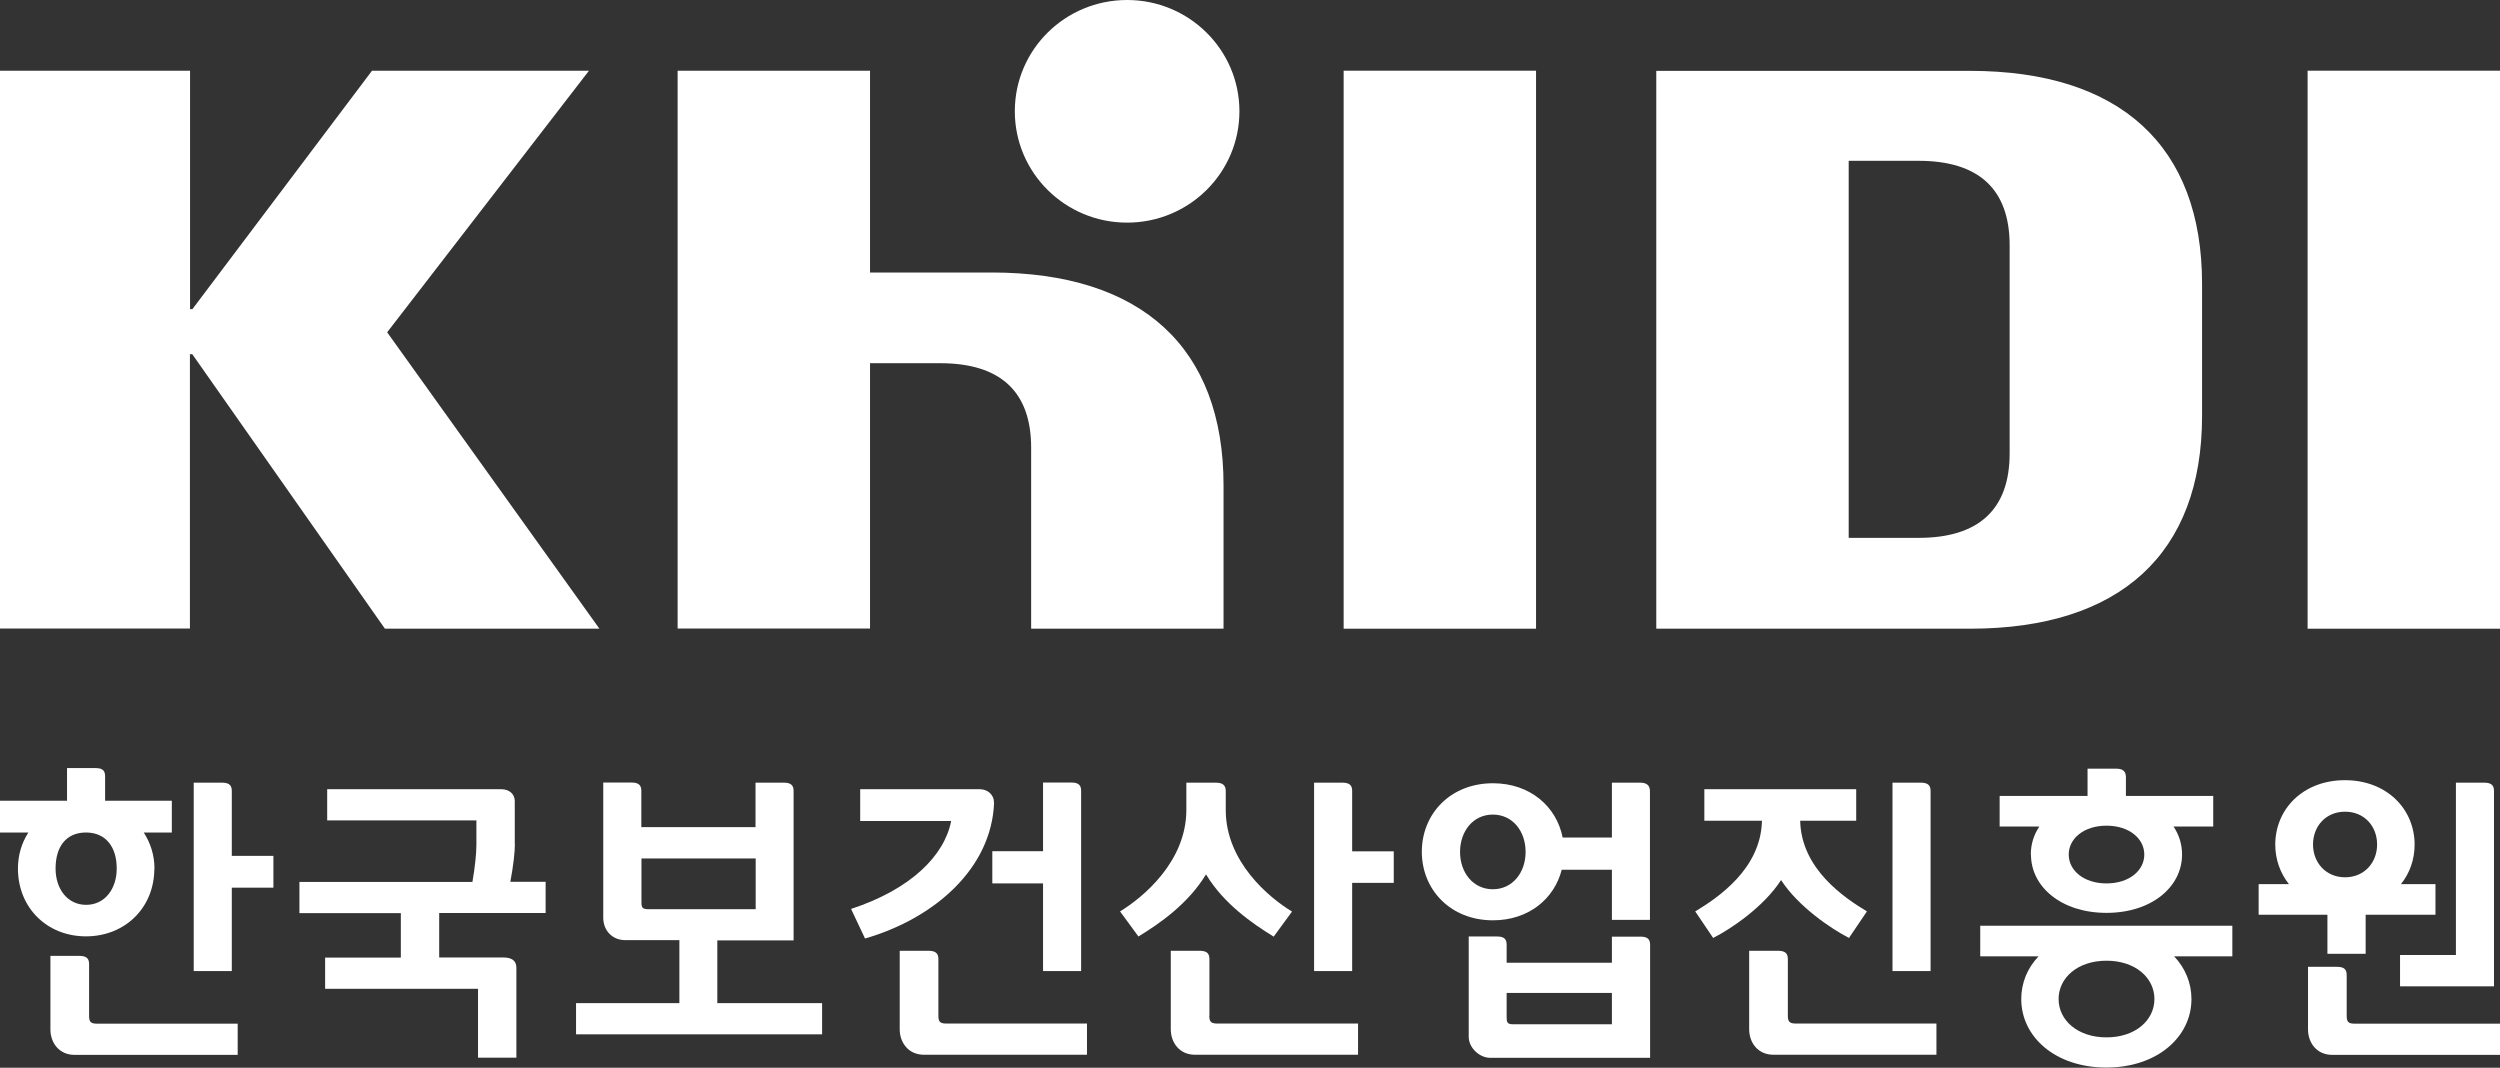
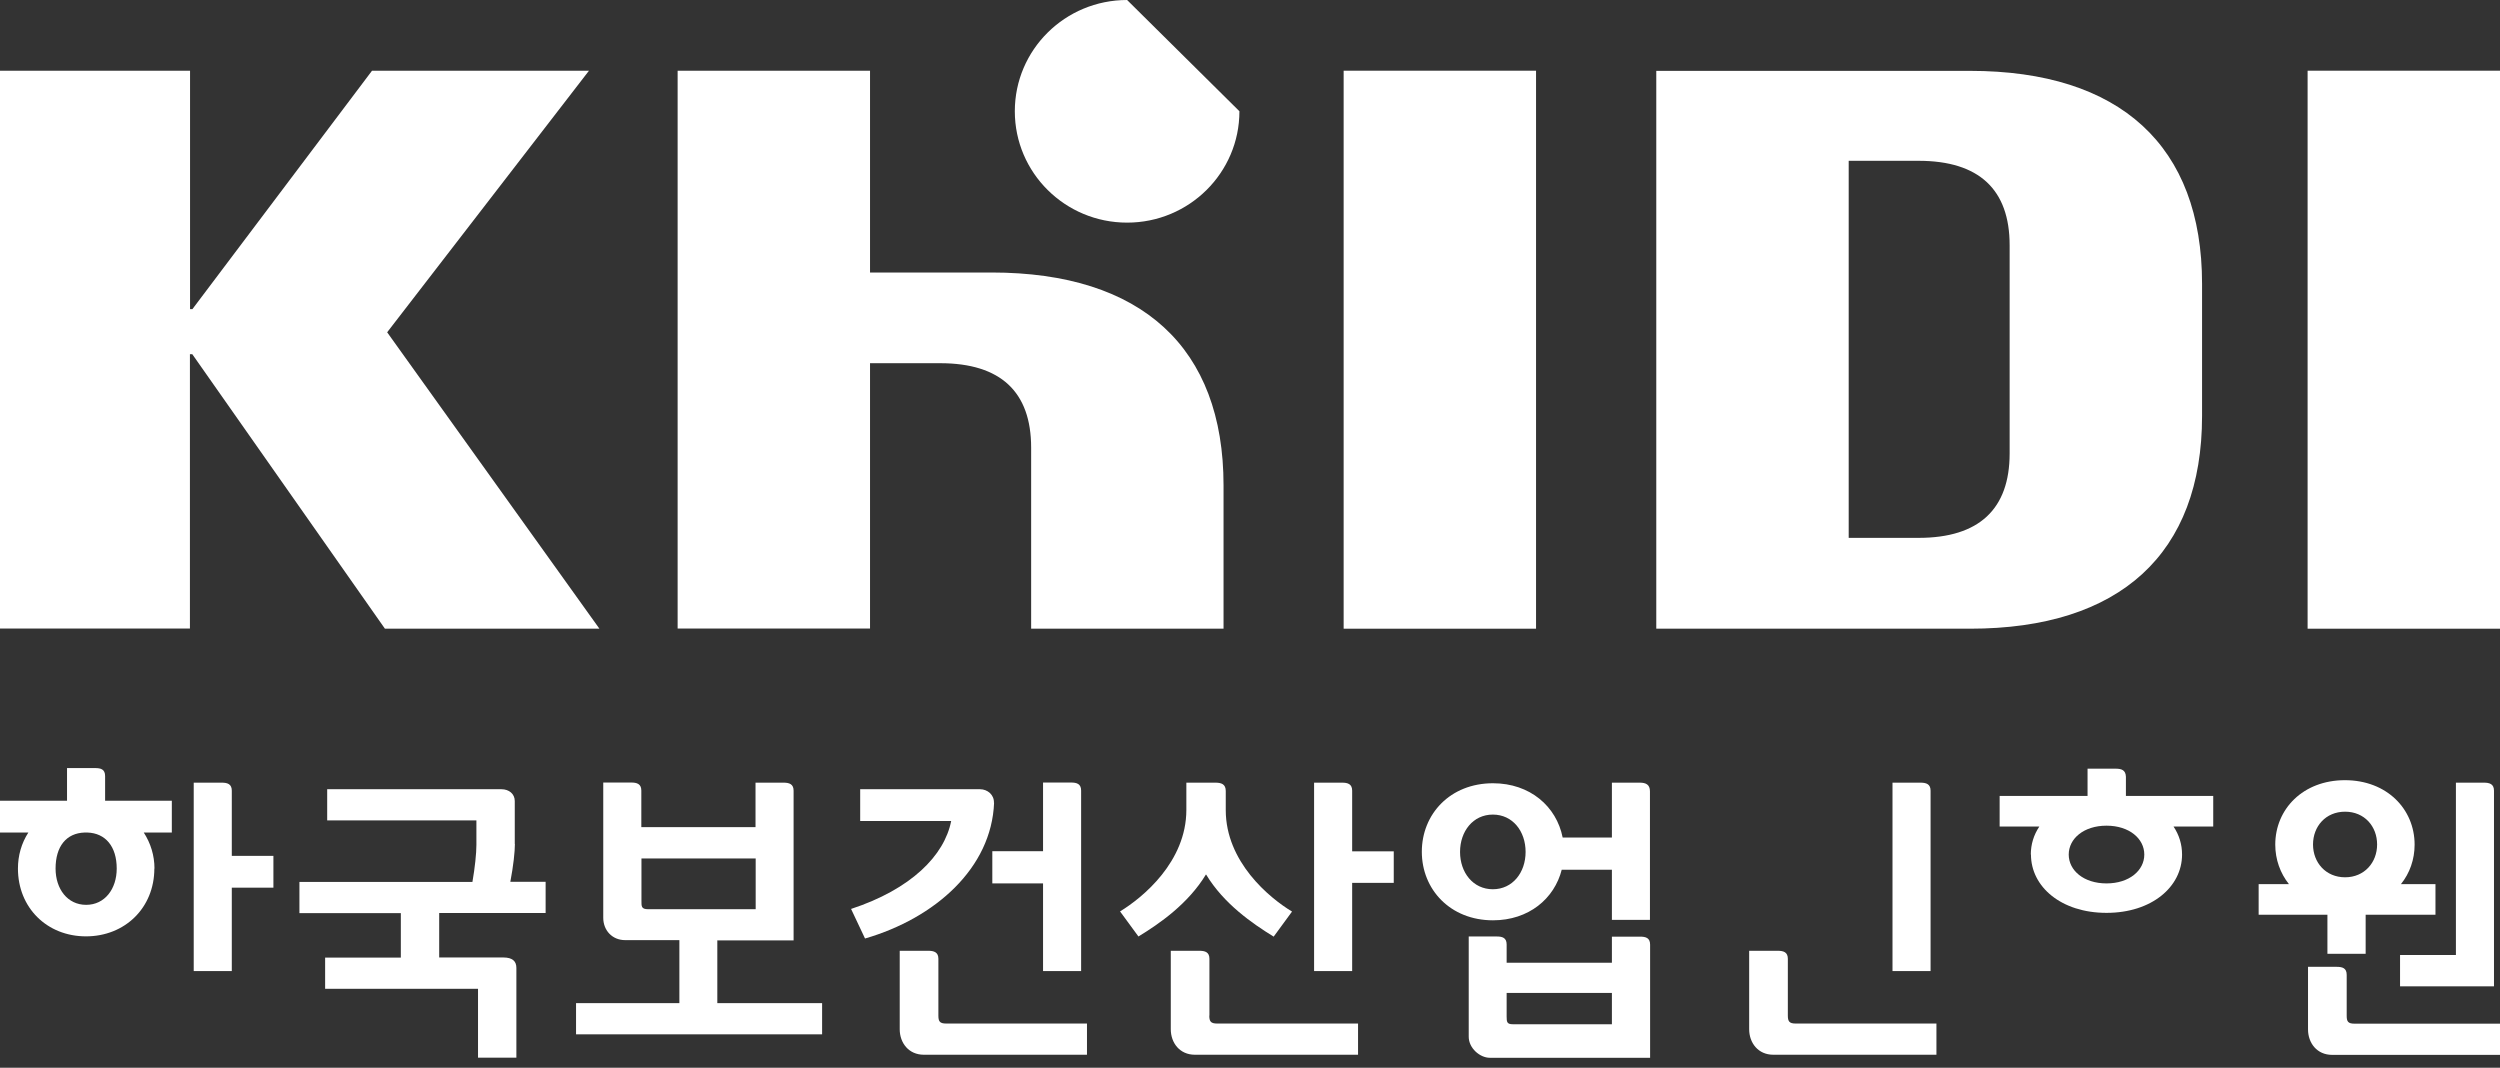
<svg xmlns="http://www.w3.org/2000/svg" width="96" height="41" viewBox="0 0 96 41" fill="none">
  <rect x="0" y="0" width="96" height="41" fill="#333333" stroke="none" />
  <g clip-path="url(#clip0_2944_7351)">
    <path d="M5.932 33.352C5.932 32.854 5.786 32.378 5.52 31.969H6.598V30.749H4.036V29.802C4.036 29.534 3.866 29.494 3.646 29.494H2.574V30.749H0V31.969H1.089C0.824 32.378 0.689 32.854 0.689 33.352C0.689 34.858 1.806 35.956 3.302 35.956C4.798 35.956 5.927 34.858 5.927 33.352H5.932ZM2.134 33.352C2.134 32.501 2.546 31.991 3.251 31.969H3.353C4.047 31.991 4.482 32.501 4.482 33.352C4.482 34.136 4.024 34.746 3.308 34.746C2.591 34.746 2.134 34.136 2.134 33.352Z" fill="white" />
-     <path d="M3.421 39.001V37.014C3.421 36.751 3.251 36.706 3.031 36.706H1.936V39.528C1.936 40.054 2.28 40.507 2.862 40.507H9.127V39.309H3.72C3.466 39.309 3.421 39.22 3.421 39.001V39.001Z" fill="white" />
    <path d="M36.034 39.001V36.818C36.034 36.56 35.859 36.51 35.644 36.51H34.549V39.522C34.549 40.048 34.894 40.502 35.475 40.502H41.74V39.304H36.333C36.079 39.304 36.034 39.214 36.034 38.996V39.001Z" fill="white" />
    <path d="M46.442 39.001V36.818C46.442 36.56 46.273 36.51 46.053 36.51H44.958V39.522C44.958 40.048 45.302 40.502 45.883 40.502H52.149V39.304H46.736C46.487 39.304 46.437 39.214 46.437 38.996L46.442 39.001Z" fill="white" />
    <path d="M68.653 39.001V36.818C68.653 36.56 68.484 36.51 68.263 36.51H67.168V39.522C67.168 40.048 67.513 40.502 68.094 40.502H74.359V39.304H68.952C68.704 39.304 68.653 39.214 68.653 38.996V39.001Z" fill="white" />
    <path d="M90.412 39.309C90.158 39.309 90.113 39.22 90.113 39.001V37.434C90.113 37.17 89.944 37.126 89.723 37.126H88.628V39.528C88.628 40.054 88.973 40.507 89.554 40.507H96V39.309H90.412V39.309Z" fill="white" />
    <path d="M8.901 30.362C8.901 30.105 8.732 30.054 8.512 30.054H7.439V37.288H8.901V34.086H10.499V32.865H8.901V30.362V30.362Z" fill="white" />
    <path d="M19.767 32.411V30.76C19.767 30.485 19.547 30.306 19.253 30.306H12.564V31.504H18.294V32.445C18.294 32.764 18.237 33.319 18.141 33.867H11.498V35.065H15.392V36.773H12.485V37.971H18.356V40.614H19.829V37.165C19.829 36.913 19.682 36.767 19.326 36.767H16.865V35.06H20.952V33.861H19.597C19.716 33.234 19.772 32.703 19.772 32.406L19.767 32.411Z" fill="white" />
    <path d="M27.55 36.112H30.474V30.362C30.474 30.105 30.305 30.054 30.085 30.054H29.012V31.762H24.627V30.357C24.627 30.099 24.452 30.049 24.237 30.049H23.165V35.244C23.165 35.726 23.509 36.101 24.006 36.101H26.088V38.52H22.12V39.718H31.569V38.52H27.545V36.101L27.55 36.112ZM24.892 34.914C24.621 34.914 24.632 34.802 24.632 34.584V32.966H29.018V34.914H24.898H24.892Z" fill="white" />
    <path d="M38.167 30.827C38.179 30.519 37.919 30.306 37.631 30.306H33.031V31.527H36.525C36.265 32.854 34.984 34.147 32.681 34.903L33.217 36.039C35.91 35.256 38.077 33.335 38.173 30.821L38.167 30.827Z" fill="white" />
    <path d="M38.105 33.923H40.053V37.288H41.515V30.357C41.515 30.099 41.345 30.049 41.125 30.049H40.053V32.686H38.105V33.917V33.923Z" fill="white" />
    <path d="M51.923 30.362C51.923 30.105 51.754 30.054 51.533 30.054H50.461V37.288H51.923V33.901H53.52V32.691H51.923V30.357V30.362Z" fill="white" />
    <path d="M62.969 35.967H61.897V36.969H57.855V36.269C57.855 36.006 57.686 35.961 57.471 35.961H56.399V39.813C56.399 40.244 56.822 40.619 57.212 40.619H63.364V36.275C63.364 36.011 63.195 35.967 62.975 35.967H62.969ZM61.897 39.331H58.092C57.866 39.331 57.855 39.242 57.855 39.035V38.128H61.897V39.331Z" fill="white" />
    <path d="M74.134 30.362C74.134 30.105 73.964 30.054 73.744 30.054H72.672V37.288H74.134V30.357V30.362Z" fill="white" />
-     <path d="M76.047 36.722H78.282C77.853 37.17 77.616 37.742 77.616 38.363C77.616 39.819 78.926 40.994 80.884 40.994C82.843 40.994 84.152 39.813 84.152 38.363C84.152 37.742 83.91 37.17 83.486 36.722H85.722V35.547H76.041V36.722H76.047ZM80.89 39.835C79.778 39.835 79.05 39.175 79.05 38.363C79.05 37.551 79.778 36.891 80.89 36.891C82.002 36.891 82.73 37.551 82.73 38.363C82.73 39.175 82.002 39.835 80.89 39.835Z" fill="white" />
    <path d="M46.318 33.587C46.995 34.707 48.09 35.463 48.909 35.967L49.614 35.004C48.739 34.477 47.069 33.094 47.069 31.107V30.373C47.069 30.11 46.899 30.054 46.668 30.054H45.556V31.101C45.556 33.089 43.885 34.466 43.01 34.998L43.716 35.961C44.534 35.463 45.629 34.701 46.307 33.582L46.318 33.587Z" fill="white" />
-     <path d="M68.393 33.794C69.048 34.808 70.312 35.664 71.001 36.017L71.69 34.998C70.826 34.477 69.166 33.369 69.127 31.516H71.278V30.306H65.447V31.516H67.659C67.62 33.369 65.96 34.477 65.097 34.998L65.785 36.017C66.474 35.67 67.739 34.813 68.393 33.794V33.794Z" fill="white" />
    <path d="M59.972 33.397H61.897V35.323H63.358V30.385C63.358 30.127 63.2 30.054 62.969 30.054H61.897V32.16H60.006C59.769 30.967 58.753 30.077 57.33 30.077C55.688 30.077 54.598 31.258 54.598 32.708C54.598 34.158 55.693 35.34 57.33 35.34C58.702 35.34 59.69 34.511 59.972 33.391V33.397ZM56.066 32.714C56.066 31.924 56.563 31.28 57.325 31.28C58.087 31.28 58.583 31.919 58.583 32.714C58.583 33.509 58.081 34.147 57.325 34.147C56.568 34.147 56.066 33.509 56.066 32.714Z" fill="white" />
    <path d="M77.989 32.815C77.989 34.052 79.151 35.054 80.89 35.054C82.628 35.054 83.791 34.052 83.791 32.815C83.791 32.423 83.678 32.059 83.464 31.74H84.988V30.564H81.635V29.825C81.624 29.567 81.466 29.517 81.234 29.517H80.162V30.564H76.786V31.74H78.31C78.096 32.059 77.983 32.423 77.983 32.815H77.989ZM80.89 33.923C80.015 33.923 79.439 33.425 79.439 32.815C79.439 32.204 80.015 31.706 80.89 31.706C81.765 31.706 82.341 32.204 82.341 32.815C82.341 33.425 81.765 33.923 80.89 33.923Z" fill="white" />
    <path d="M92.162 37.876H95.769V30.362C95.769 30.105 95.599 30.054 95.379 30.054H94.307V36.672H92.162V37.876V37.876Z" fill="white" />
    <path d="M89.379 36.627H90.841V35.127H93.522V33.951H92.196C92.534 33.531 92.721 33.005 92.721 32.434C92.721 31.068 91.654 29.959 90.045 29.959C88.436 29.959 87.37 31.068 87.37 32.434C87.37 33.005 87.562 33.531 87.895 33.951H86.732V35.127H89.373V36.627H89.379ZM90.051 31.169C90.796 31.169 91.281 31.734 91.281 32.428C91.281 33.123 90.79 33.688 90.051 33.688C89.311 33.688 88.82 33.123 88.82 32.428C88.82 31.734 89.306 31.169 90.051 31.169Z" fill="white" />
    <path d="M14.777 24.136L7.383 13.6H7.293V24.136H0V2.715H7.298V11.87H7.389L14.286 2.715H22.617L14.867 12.76L23.018 24.142H14.777V24.136Z" fill="white" />
    <path d="M33.409 13.941V24.136H26.021V2.715H33.409V10.464H38.072C43.846 10.464 46.984 13.348 46.984 18.638V24.142H39.596V17.188C39.596 15.055 38.433 13.947 36.102 13.947H33.415L33.409 13.941Z" fill="white" />
    <path d="M51.596 24.136V2.715H58.984V24.142H51.596V24.136Z" fill="white" />
    <path d="M88.612 24.136V2.715H96V24.142H88.612V24.136Z" fill="white" />
    <path d="M63.601 2.715V24.142H75.646C81.421 24.142 84.559 21.253 84.559 15.973V10.895C84.559 5.61 81.426 2.721 75.646 2.721H63.601V2.715ZM70.99 20.654V6.175H73.676C76.002 6.175 77.17 7.284 77.17 9.417V17.412C77.17 19.545 76.002 20.654 73.676 20.654H70.99V20.654Z" fill="white" />
-     <path d="M47.594 4.272C47.594 6.635 45.663 8.549 43.281 8.549C40.899 8.549 38.969 6.635 38.969 4.272C38.969 1.909 40.899 0 43.281 0C45.663 0 47.594 1.915 47.594 4.272Z" fill="white" />
+     <path d="M47.594 4.272C47.594 6.635 45.663 8.549 43.281 8.549C40.899 8.549 38.969 6.635 38.969 4.272C38.969 1.909 40.899 0 43.281 0Z" fill="white" />
  </g>
  <defs>
    <clipPath id="clip0_2944_7351">
      <rect width="96" height="41" fill="white" />
    </clipPath>
  </defs>
</svg>